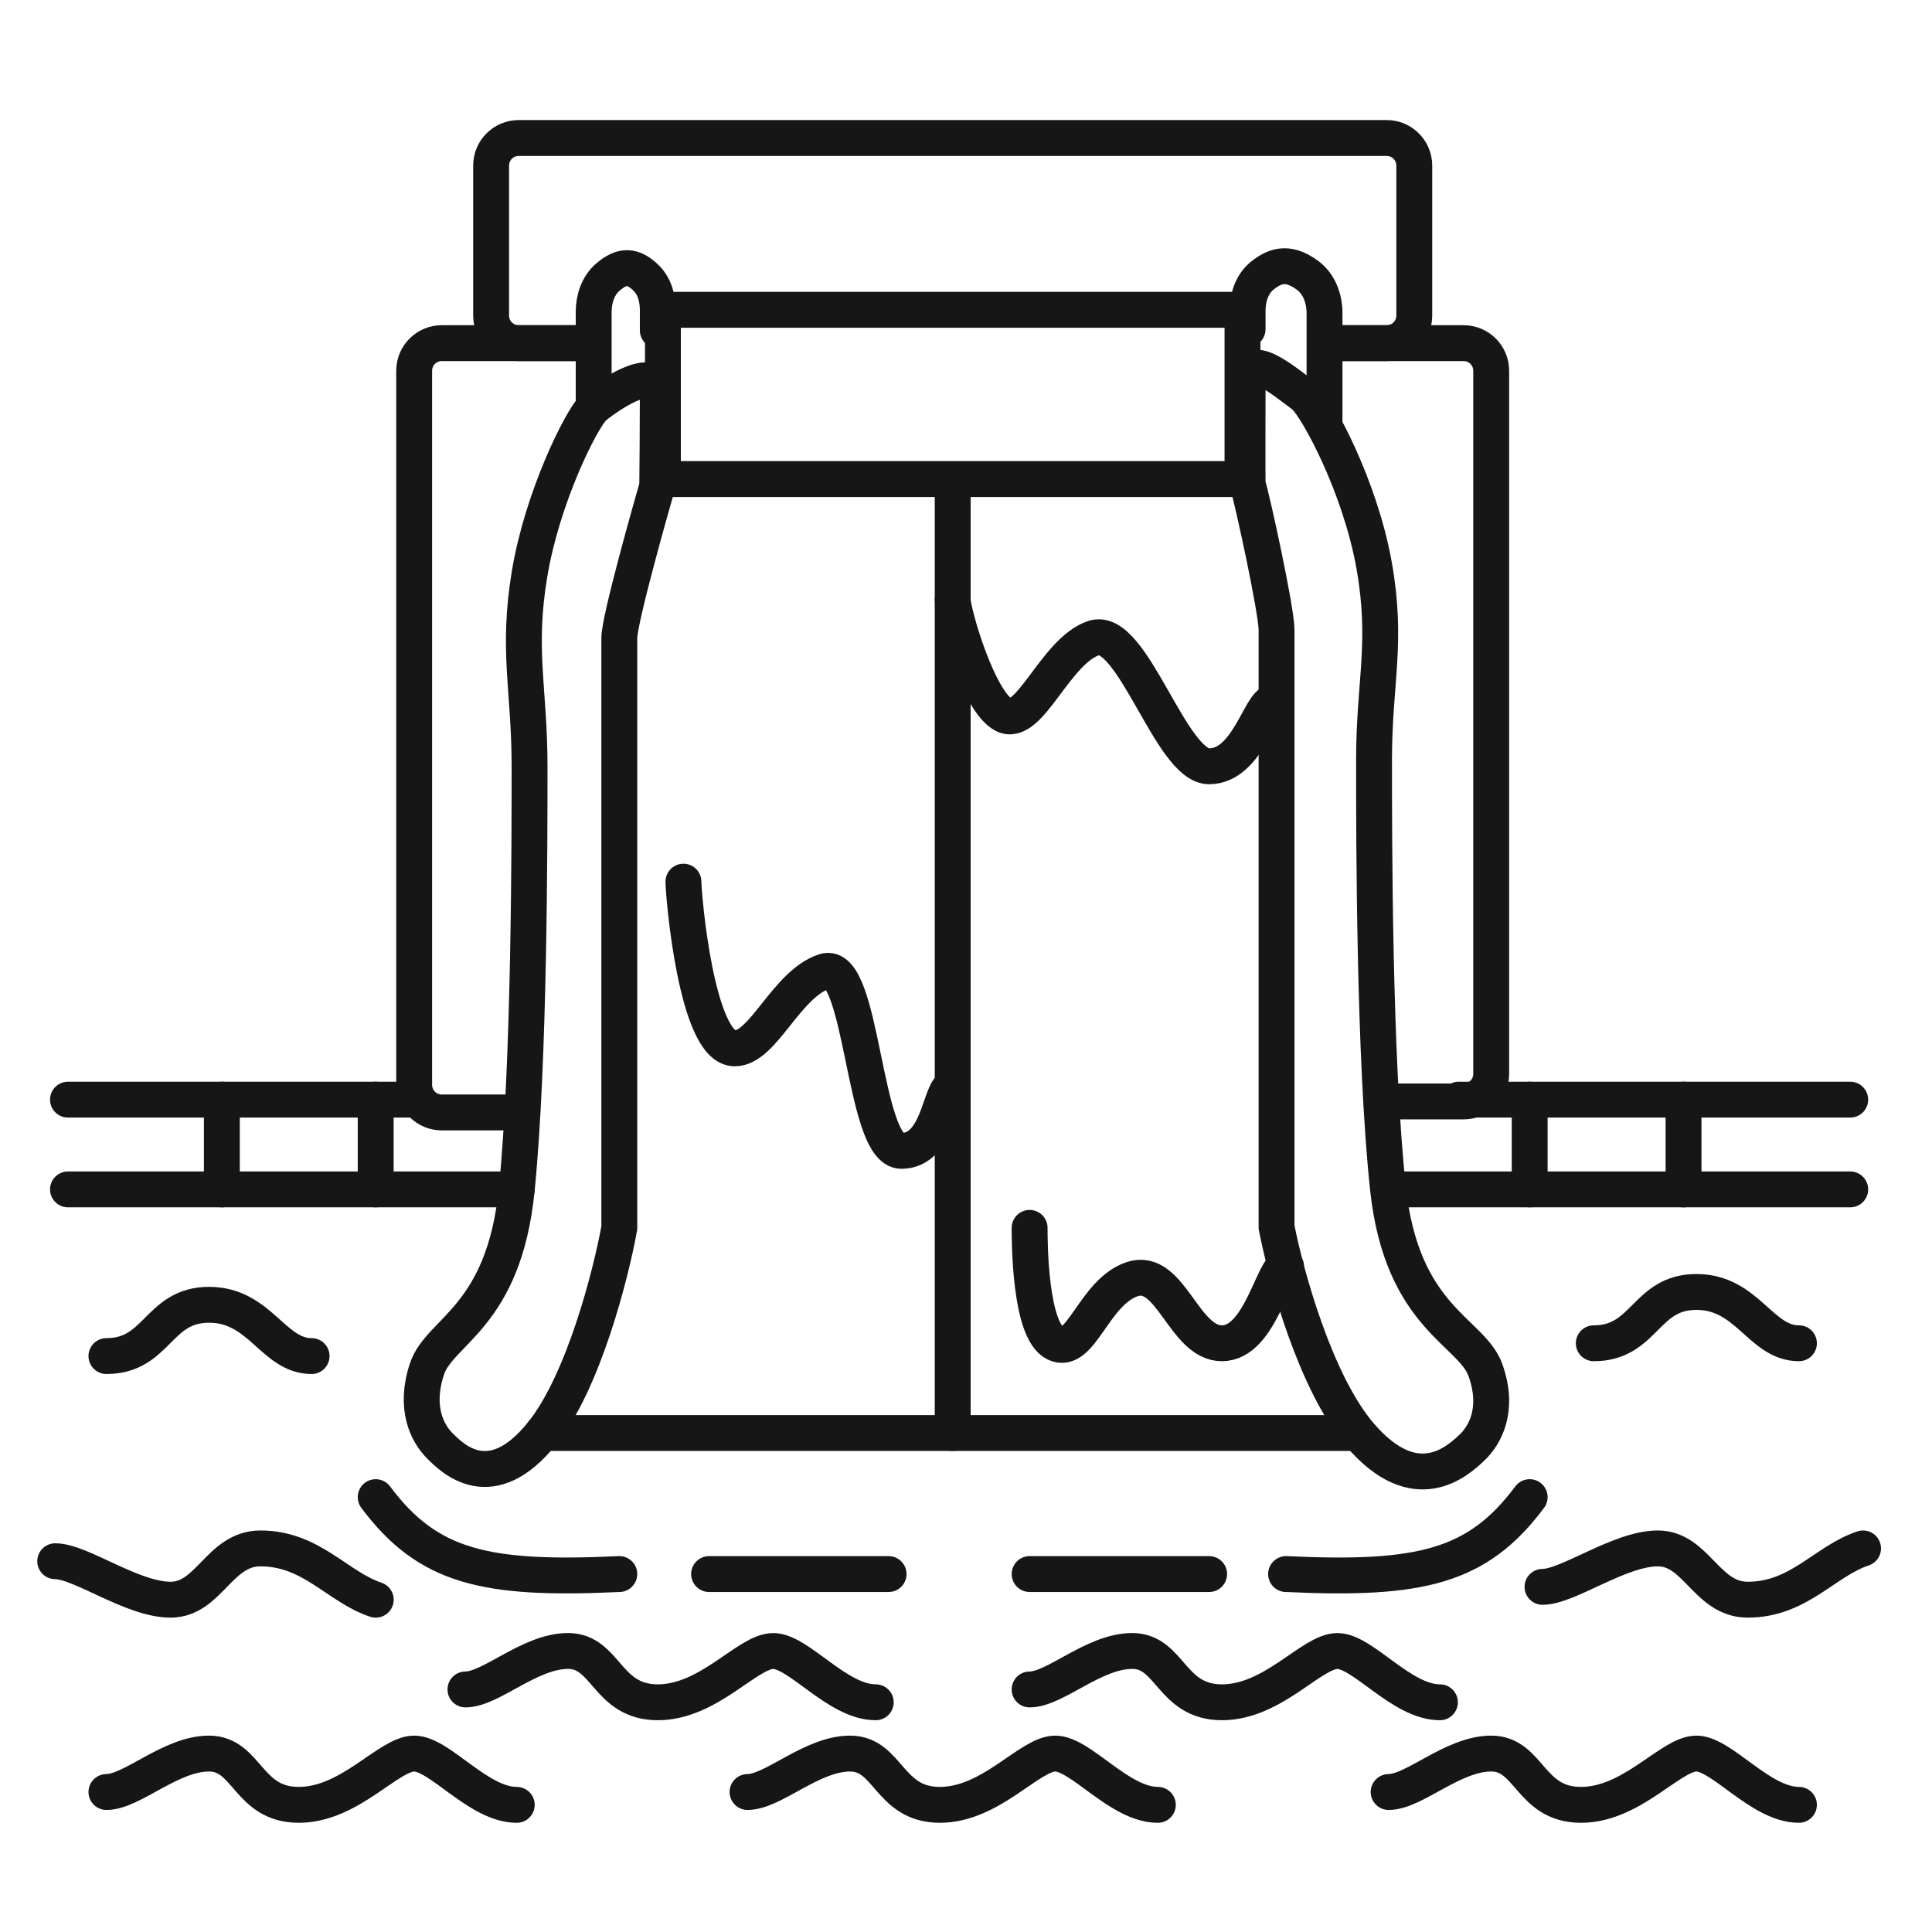
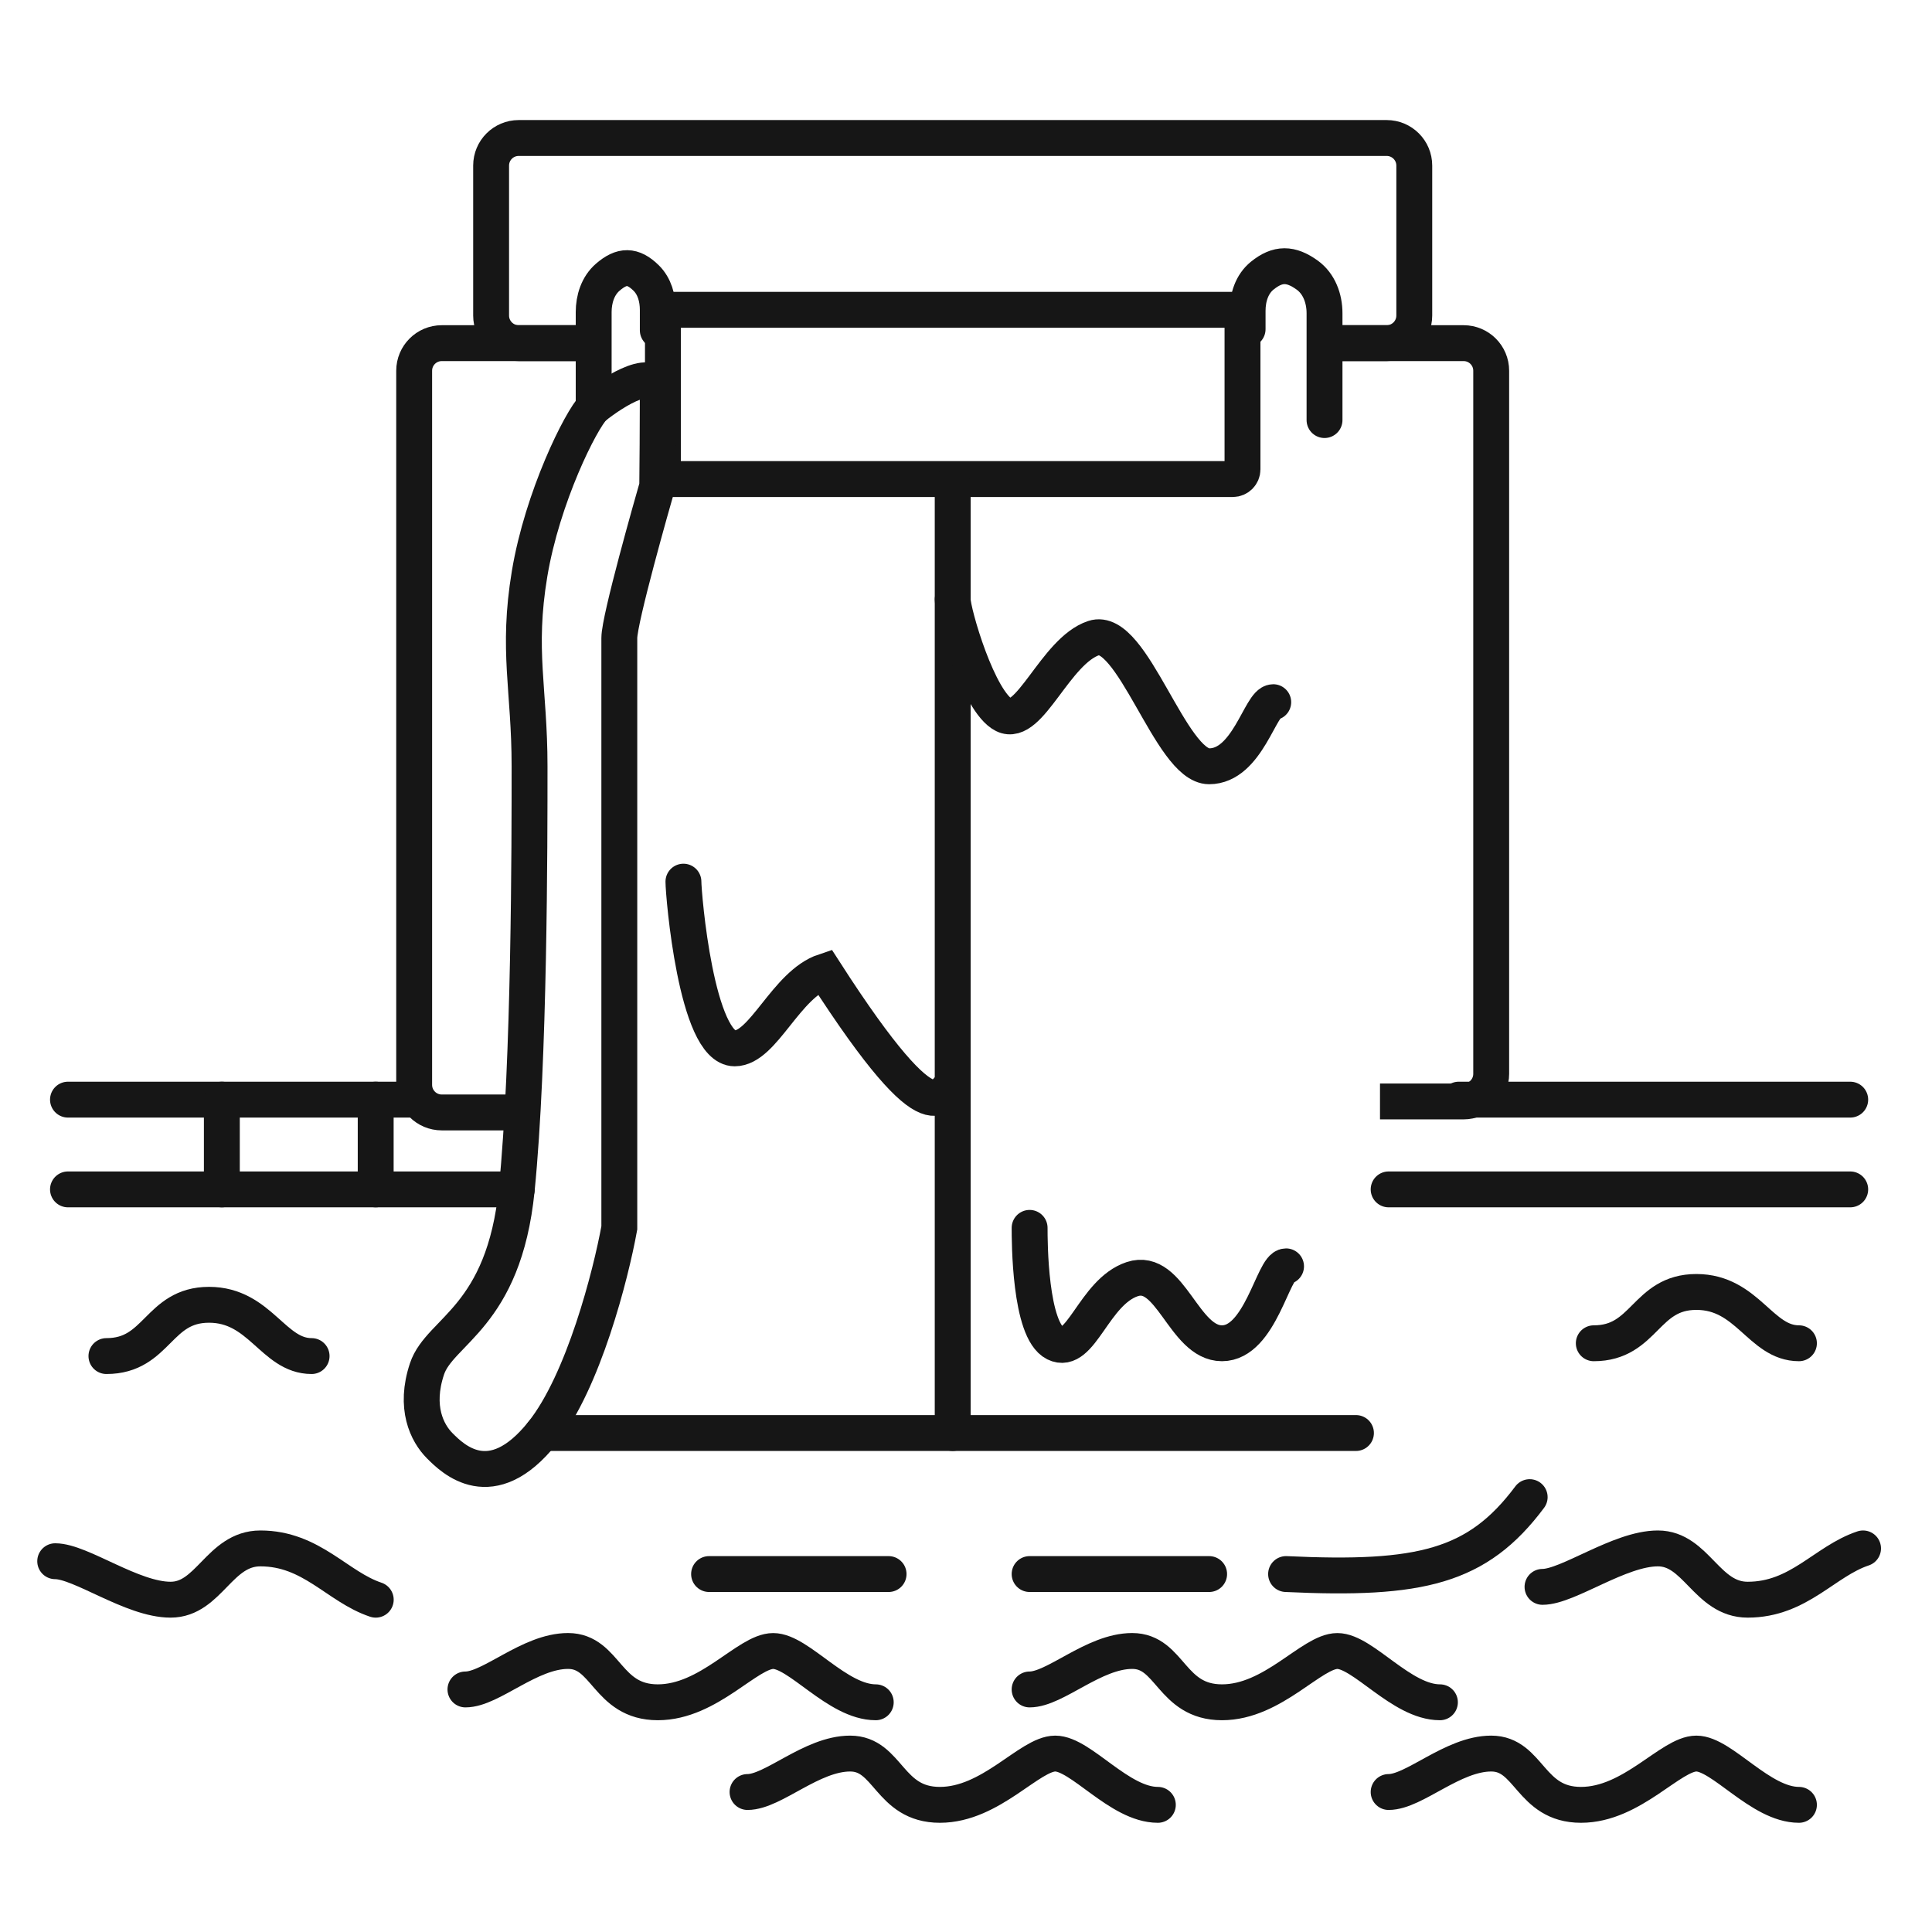
<svg xmlns="http://www.w3.org/2000/svg" width="70" height="70" viewBox="0 0 70 70" fill="none">
  <path d="M21.51 14.756V11.31C21.51 10.835 21.661 10.355 22.02 10.044C22.527 9.605 22.926 9.594 23.413 10.074C23.715 10.372 23.833 10.803 23.833 11.228V11.968" stroke="#161616" stroke-width="1.3" stroke-linecap="round" />
  <path d="M47.99 15.22V11.35C47.99 10.816 47.795 10.279 47.362 9.967C46.769 9.54 46.299 9.528 45.731 9.989C45.357 10.293 45.203 10.781 45.203 11.262V11.927" stroke="#161616" stroke-width="1.3" stroke-linecap="round" />
  <path d="M2.463 39.842H15.006M67.037 39.842H52.853" stroke="#161616" stroke-width="1.3" stroke-linecap="round" />
-   <path d="M60.998 39.842V43.094" stroke="#161616" stroke-width="1.3" stroke-linecap="round" />
  <path d="M2.463 43.094H18.723M67.037 43.094H50.313" stroke="#161616" stroke-width="1.3" stroke-linecap="round" />
  <path d="M8.038 39.842V43.094" stroke="#161616" stroke-width="1.3" stroke-linecap="round" />
  <path d="M13.612 39.842V43.094" stroke="#161616" stroke-width="1.3" stroke-linecap="round" />
-   <path d="M55.423 39.842V43.094" stroke="#161616" stroke-width="1.3" stroke-linecap="round" />
-   <path d="M3.856 64.928C4.786 64.928 6.179 63.535 7.573 63.535C8.967 63.535 8.967 65.393 10.825 65.393C12.683 65.393 14.077 63.535 15.006 63.535C15.935 63.535 17.329 65.393 18.723 65.393" stroke="#161616" stroke-width="1.3" stroke-linecap="round" />
  <path d="M16.864 61.212C17.793 61.212 19.187 59.818 20.581 59.818C21.974 59.818 21.974 61.676 23.833 61.677C25.691 61.677 27.085 59.819 28.014 59.819C28.943 59.818 30.337 61.677 31.73 61.677" stroke="#161616" stroke-width="1.3" stroke-linecap="round" />
  <path d="M27.085 64.928C28.014 64.928 29.408 63.535 30.802 63.535C32.195 63.535 32.195 65.393 34.053 65.393C35.912 65.393 37.305 63.535 38.234 63.535C39.164 63.535 40.557 65.393 41.951 65.393" stroke="#161616" stroke-width="1.3" stroke-linecap="round" />
  <path d="M37.305 61.212C38.234 61.212 39.628 59.818 41.022 59.818C42.415 59.818 42.415 61.676 44.274 61.677C46.132 61.677 47.526 59.819 48.455 59.819C49.384 59.818 50.778 61.677 52.171 61.677" stroke="#161616" stroke-width="1.3" stroke-linecap="round" />
  <path d="M50.313 64.928C51.242 64.928 52.636 63.535 54.029 63.535C55.423 63.535 55.423 65.393 57.282 65.393C59.14 65.393 60.533 63.535 61.463 63.535C62.392 63.535 63.785 65.393 65.179 65.393" stroke="#161616" stroke-width="1.3" stroke-linecap="round" />
  <path d="M3.856 49.133C5.715 49.133 5.715 47.275 7.573 47.275C9.431 47.275 9.896 49.133 11.29 49.133" stroke="#161616" stroke-width="1.3" stroke-linecap="round" />
  <path d="M57.746 48.669C59.604 48.669 59.604 46.81 61.463 46.81C63.321 46.81 63.785 48.669 65.179 48.669" stroke="#161616" stroke-width="1.3" stroke-linecap="round" />
  <path d="M2 56.566C2.927 56.566 4.787 57.96 6.181 57.96C7.575 57.96 7.946 56.102 9.433 56.102C11.291 56.102 12.22 57.495 13.614 57.96" stroke="#161616" stroke-width="1.3" stroke-linecap="round" />
  <path d="M55.888 57.495C56.815 57.495 58.675 56.102 60.069 56.102C61.462 56.102 61.834 57.96 63.321 57.96C65.179 57.96 66.108 56.566 67.502 56.102" stroke="#161616" stroke-width="1.3" stroke-linecap="round" />
-   <path d="M22.439 57.031C17.573 57.261 15.505 56.777 13.612 54.244" stroke="#161616" stroke-width="1.3" stroke-linecap="round" />
  <path d="M46.597 57.031C51.463 57.261 53.531 56.777 55.423 54.244" stroke="#161616" stroke-width="1.3" stroke-linecap="round" />
  <path d="M25.691 57.031H32.195" stroke="#161616" stroke-width="1.3" stroke-linecap="round" />
  <path d="M37.305 57.031H43.809" stroke="#161616" stroke-width="1.3" stroke-linecap="round" />
  <path d="M21.045 12.433H16.006C15.454 12.433 15.006 12.88 15.006 13.433V39.306C15.006 39.859 15.454 40.306 16.006 40.306H18.722M48.455 12.433H53.029C53.582 12.433 54.029 12.88 54.029 13.433V38.907C54.029 39.459 53.582 39.907 53.029 39.907H50" stroke="#161616" stroke-width="1.3" />
  <path d="M21.045 12.433H18.794C18.241 12.433 17.794 11.985 17.794 11.433V6C17.794 5.447 18.241 5 18.794 5H50.242C50.794 5 51.242 5.447 51.242 6V11.433C51.242 11.985 50.794 12.433 50.242 12.433H47.99" stroke="#161616" stroke-width="1.3" />
  <path d="M24.368 11.225H44.667C44.86 11.225 45.018 11.381 45.018 11.574V17.007C45.018 17.2 44.86 17.357 44.667 17.357H24.368C24.175 17.357 24.019 17.2 24.019 17.007V11.574C24.019 11.381 24.175 11.225 24.368 11.225Z" stroke="#161616" stroke-width="1.3" />
  <path d="M34.518 17.543V51.921" stroke="#161616" stroke-width="1.3" stroke-linecap="round" />
  <path d="M49.129 51.921H19.652" stroke="#161616" stroke-width="1.3" stroke-linecap="round" />
  <path d="M23.833 17.542C23.833 17.542 23.826 17.567 23.813 17.613M23.813 17.613C23.641 18.211 22.439 22.427 22.439 23.117C22.439 23.86 22.439 37.673 22.439 44.487C22.13 46.191 21.138 50.062 19.652 51.92C17.794 54.243 16.4 52.849 15.935 52.385C15.471 51.92 15.006 50.991 15.471 49.597C15.935 48.204 18.258 47.739 18.723 43.093C19.187 38.448 19.187 30.55 19.187 27.763C19.187 24.975 18.723 23.582 19.187 20.794C19.652 18.007 21.046 15.22 21.51 14.755C22.284 14.136 23.833 13.176 23.833 14.291C23.833 15.406 23.819 16.97 23.813 17.613Z" stroke="#161616" stroke-width="1.3" stroke-linecap="round" />
-   <path d="M46.252 44.465V22.821C46.252 22.122 45.389 18.148 45.203 17.543C45.195 16.892 45.203 14.956 45.203 13.826C45.203 12.697 46.42 13.724 47.261 14.351C47.766 14.822 49.279 17.645 49.784 20.468C50.288 23.291 49.784 24.703 49.784 27.526C49.784 30.349 49.784 38.348 50.288 43.053C50.793 47.759 53.316 48.229 53.82 49.641C54.325 51.052 53.82 51.993 53.316 52.464C52.811 52.935 51.297 54.346 49.279 51.993C47.664 50.111 46.588 46.19 46.252 44.465Z" stroke="#161616" stroke-width="1.3" stroke-linecap="round" />
  <path d="M34.518 21.724C34.518 22.189 35.447 25.441 36.376 25.905C37.305 26.37 38.234 23.582 39.628 23.118C41.022 22.653 42.415 27.764 43.809 27.764C45.203 27.764 45.667 25.441 46.132 25.441" stroke="#161616" stroke-width="1.3" stroke-linecap="round" />
  <path d="M37.305 44.488C37.305 44.952 37.305 48.204 38.234 48.669C39.163 49.133 39.628 46.811 41.022 46.346C42.415 45.882 42.88 48.669 44.274 48.669C45.667 48.669 46.132 45.882 46.596 45.882" stroke="#161616" stroke-width="1.3" stroke-linecap="round" />
-   <path d="M24.762 31.944C24.762 32.409 25.226 37.984 26.62 37.984C27.659 37.984 28.478 35.66 29.872 35.196C31.266 34.731 31.266 41.698 32.659 41.698C34.053 41.698 34.053 39.377 34.518 39.377" stroke="#161616" stroke-width="1.3" stroke-linecap="round" />
+   <path d="M24.762 31.944C24.762 32.409 25.226 37.984 26.62 37.984C27.659 37.984 28.478 35.66 29.872 35.196C34.053 41.698 34.053 39.377 34.518 39.377" stroke="#161616" stroke-width="1.3" stroke-linecap="round" />
</svg>